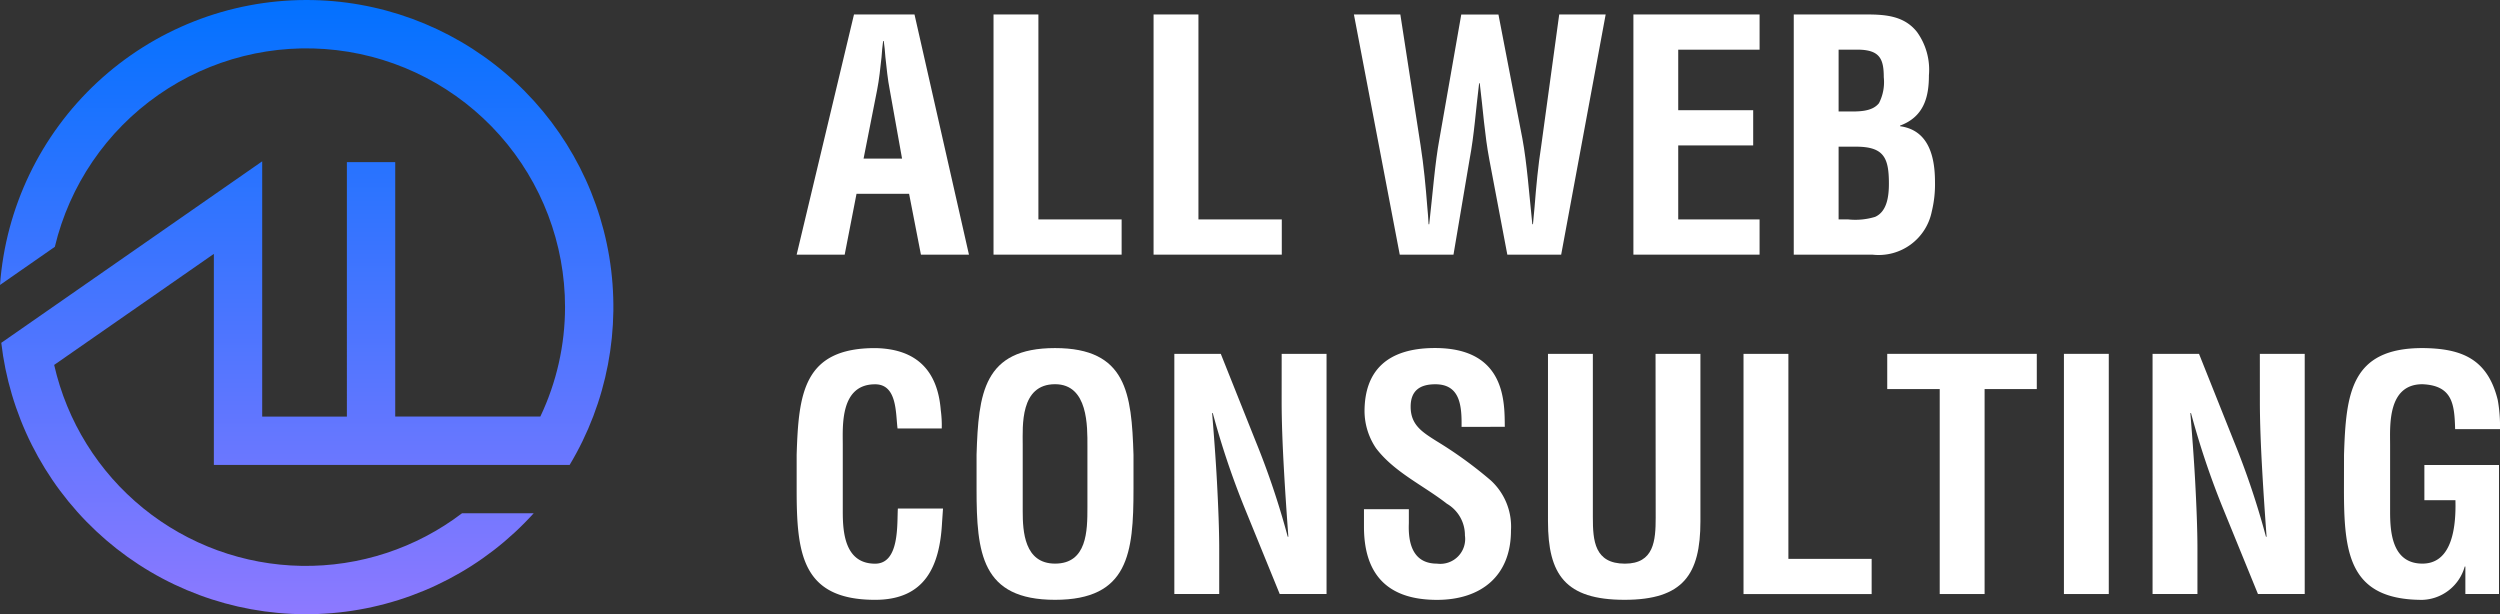
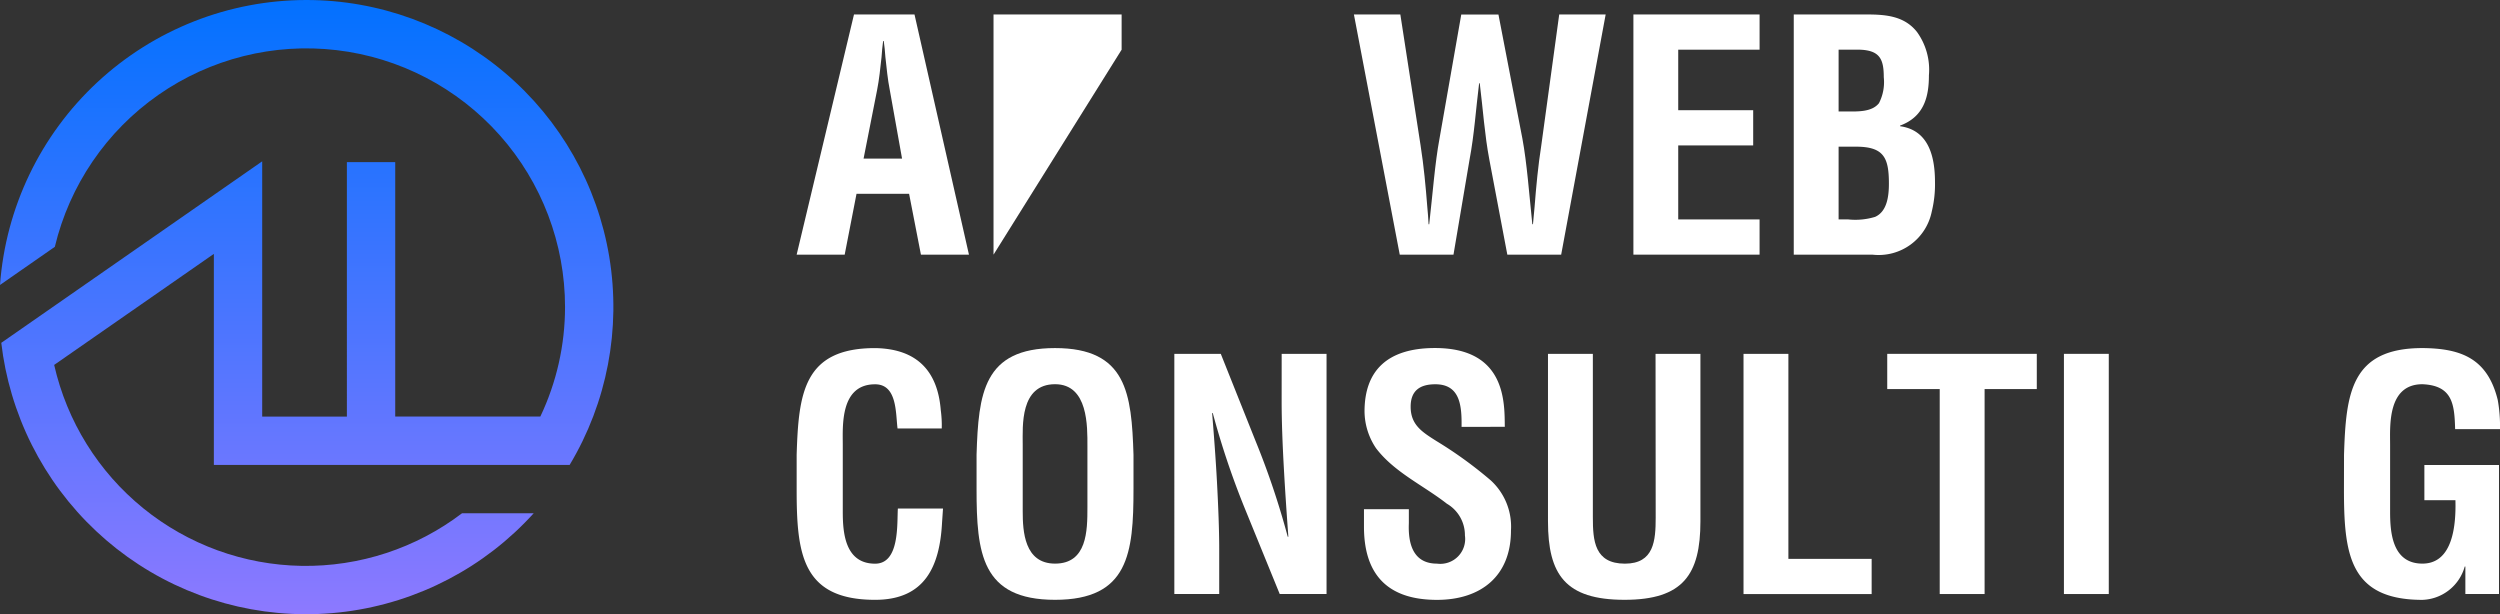
<svg xmlns="http://www.w3.org/2000/svg" id="グループ_29839" data-name="グループ 29839" width="194.978" height="47.908" viewBox="0 0 194.978 47.908">
  <rect x="0" y="0" width="194.978" height="47.908" fill="#333333" stroke="none" />
  <defs>
    <linearGradient id="linear-gradient" x1="0.5" x2="0.5" y2="1" gradientUnits="objectBoundingBox">
      <stop offset="0" stop-color="#0071ff" />
      <stop offset="1" stop-color="#8e79ff" />
    </linearGradient>
    <clipPath id="clip-path">
      <path id="パス_9" data-name="パス 9" d="M23.885,0A23.98,23.98,0,0,0,0,22.225l4.276-2.975a20.173,20.173,0,0,1,39.792,4.7,19.909,19.909,0,0,1-1.927,8.538H30.824V12.644h-3.77V32.492H20.449V12.582L3.716,24.222.1,26.737a23.562,23.562,0,0,0,.824,4.022,23.937,23.937,0,0,0,40.7,9.271h-5.59A20.125,20.125,0,0,1,4.225,28.46L16.679,19.8V36.262H44.426A23.942,23.942,0,0,0,23.885,0Z" fill="url(#linear-gradient)" />
    </clipPath>
    <clipPath id="clip-path-2">
      <rect id="長方形_1095" data-name="長方形 1095" width="194.978" height="47.908" fill="none" />
    </clipPath>
  </defs>
  <g id="マスクグループ_1" data-name="マスクグループ 1" clip-path="url(#clip-path)">
    <rect id="長方形_1096" data-name="長方形 1096" width="48" height="49" transform="translate(0 -0.681)" fill="url(#linear-gradient)" />
  </g>
  <g id="グループ_6" data-name="グループ 6">
    <g id="グループ_5" data-name="グループ 5" clip-path="url(#clip-path-2)">
      <path id="パス_10" data-name="パス 10" d="M34.246,19.354,38.718.622h4.719l4.247,18.732H43.938l-.923-4.746h-4.1l-.923,4.746Zm5.22-7.493h3l-.951-5.319c-.174-.874-.25-1.725-.348-2.6-.025-.423-.074-.847-.127-1.248H40.99c-.049.4-.1.825-.123,1.248-.1.874-.176,1.725-.352,2.6Z" transform="translate(27.886 0.506)" fill="#fff" />
-       <path id="パス_11" data-name="パス 11" d="M42.709,19.354V.622h3.5V16.607H52.7v2.747Z" transform="translate(34.777 0.506)" fill="#fff" />
-       <path id="パス_12" data-name="パス 12" d="M49.589,19.354V.622h3.5V16.607h6.5v2.747Z" transform="translate(40.379 0.506)" fill="#fff" />
+       <path id="パス_11" data-name="パス 11" d="M42.709,19.354V.622h3.5H52.7v2.747Z" transform="translate(34.777 0.506)" fill="#fff" />
      <path id="パス_13" data-name="パス 13" d="M71.342,10.312c.348,1.874.524,4.271.773,6.669h.051c.051-.45.074-.9.125-1.35.125-1.6.274-3.2.524-4.8L74.212.622h3.623L74.365,19.354h-4.2l-1.4-7.395c-.374-1.972-.5-3.971-.751-5.969h-.049c-.25,2-.376,4-.749,5.969l-1.25,7.395H61.775L58.2.622h3.621L63.4,10.836c.25,1.6.4,3.2.524,4.8.049.452.074.9.1,1.35h.049c.274-2.4.45-4.8.8-6.669l1.7-9.69h2.9Z" transform="translate(47.393 0.506)" fill="#fff" />
      <path id="パス_14" data-name="パス 14" d="M70.216,19.354V.622h9.841V3.369H73.712V8.089h5.846v2.747H73.712v5.771h6.344v2.747Z" transform="translate(57.175 0.506)" fill="#fff" />
      <path id="パス_15" data-name="パス 15" d="M77.109,19.354V.622h5.646c1.5,0,2.972.1,3.971,1.373a5.036,5.036,0,0,1,.925,3.373c0,1.624-.352,3.222-2.25,3.921v.049c1.974.274,2.723,1.925,2.723,4.347a8.876,8.876,0,0,1-.25,2.3,4.226,4.226,0,0,1-4.6,3.373ZM81.256,8.189c.849,0,1.949.049,2.5-.65a3.589,3.589,0,0,0,.374-2.023c0-1.4-.3-2.1-1.9-2.148H80.607V8.189Zm.1,8.418a5.3,5.3,0,0,0,2.1-.2c.947-.426,1.074-1.649,1.074-2.6,0-2.023-.4-2.874-2.574-2.874H80.607v5.671Z" transform="translate(62.788 0.506)" fill="#fff" />
      <path id="パス_16" data-name="パス 16" d="M45.661,27.477c-.025.348-.049.726-.074,1.074-.176,3.422-1.324,6.045-5.221,6.045-5.744,0-6.12-3.647-6.12-8.643V23.281c.151-4.772.524-8.317,6.12-8.317,3.122.049,4.871,1.647,5.12,4.844a8.741,8.741,0,0,1,.076,1.426H42.114c-.151-1.2-.024-3.447-1.749-3.447-2.747,0-2.522,3.271-2.522,4.719v5.2c0,1.549.125,4.071,2.522,4.071,1.923,0,1.7-3.1,1.774-4.3Z" transform="translate(27.886 12.185)" fill="#fff" />
      <path id="パス_17" data-name="パス 17" d="M41.98,23.281c.149-4.772.524-8.318,6.12-8.318s5.969,3.547,6.12,8.318v2.672c0,5-.376,8.643-6.12,8.643s-6.12-3.647-6.12-8.643Zm3.6,4.421c0,1.549.125,4.071,2.524,4.071,2.5,0,2.522-2.574,2.522-4.371v-4.8c0-1.5.074-4.821-2.522-4.821-2.749,0-2.524,3.271-2.524,4.719Z" transform="translate(34.183 12.184)" fill="#fff" />
      <path id="パス_18" data-name="パス 18" d="M58.852,15.211h3.5V33.943H58.7L55.98,27.274a63.025,63.025,0,0,1-2.5-7.442h-.051c.125,1.548.274,3.447.376,5.345.1,1.872.176,3.746.176,5.245v3.521h-3.5V15.211h3.623l2.721,6.818a62.622,62.622,0,0,1,2.5,7.444h.049c-.125-1.7-.25-3.521-.35-5.321s-.174-3.6-.174-5.27Z" transform="translate(41.107 12.386)" fill="#fff" />
      <path id="パス_19" data-name="パス 19" d="M66.247,21.108c.025-1.673-.123-3.322-2.048-3.322-1.174,0-1.923.474-1.923,1.749,0,1.422.9,1.974,2,2.672a32.24,32.24,0,0,1,4.245,3.072A4.887,4.887,0,0,1,70.1,29.2c0,3.549-2.349,5.4-5.771,5.4-4.2,0-5.693-2.349-5.693-5.7V27.527h3.5v1.1c-.076,1.823.474,3.148,2.2,3.148a1.939,1.939,0,0,0,2.173-2.2A2.838,2.838,0,0,0,65.1,27.1c-1.823-1.426-4.1-2.449-5.521-4.323a5.207,5.207,0,0,1-.9-2.87c0-3.2,1.8-4.948,5.494-4.948,5.57,0,5.421,4.3,5.446,6.145Z" transform="translate(47.742 12.184)" fill="#fff" />
      <path id="パス_20" data-name="パス 20" d="M74.935,15.211h3.5V28.274c0,4.146-1.348,6.12-5.918,6.12-4.623,0-5.971-1.974-5.971-6.12V15.211h3.5V27.974c0,1.8.125,3.6,2.5,3.6,2.273,0,2.4-1.8,2.4-3.6Z" transform="translate(54.183 12.386)" fill="#fff" />
      <path id="パス_21" data-name="パス 21" d="M74.95,33.944V15.211h3.5V31.2h6.493v2.747Z" transform="translate(61.029 12.386)" fill="#fff" />
      <path id="パス_22" data-name="パス 22" d="M81.128,15.211H92.792v2.747H88.721V33.943h-3.5V17.958H81.128Z" transform="translate(66.06 12.386)" fill="#fff" />
      <rect id="長方形_1094" data-name="長方形 1094" width="3.498" height="18.732" transform="translate(160.968 27.597)" fill="#fff" />
-       <path id="パス_23" data-name="パス 23" d="M100.9,15.211h3.5V33.943h-3.647l-2.721-6.669a63.023,63.023,0,0,1-2.5-7.442h-.051c.125,1.548.274,3.447.376,5.345.1,1.872.176,3.746.176,5.245v3.521h-3.5V15.211h3.623l2.721,6.818a62.619,62.619,0,0,1,2.5,7.444h.049c-.125-1.7-.25-3.521-.35-5.321s-.174-3.6-.174-5.27Z" transform="translate(75.348 12.386)" fill="#fff" />
      <path id="パス_24" data-name="パス 24" d="M100.764,23.28c.151-4.772.524-8.317,6.12-8.317,3,.024,5.071.8,5.869,4.046a11.57,11.57,0,0,1,.176,2.273h-3.5c-.053-1.9-.176-3.4-2.549-3.5-2.747,0-2.522,3.271-2.522,4.719v5.2c0,1.549.123,4.071,2.522,4.071,2,0,2.647-2.123,2.573-4.944h-2.422V24.08h5.82V34.145h-2.623V32h-.049a3.553,3.553,0,0,1-3.3,2.6c-5.744,0-6.12-3.647-6.12-8.643Z" transform="translate(82.049 12.184)" fill="#fff" />
    </g>
  </g>
</svg>